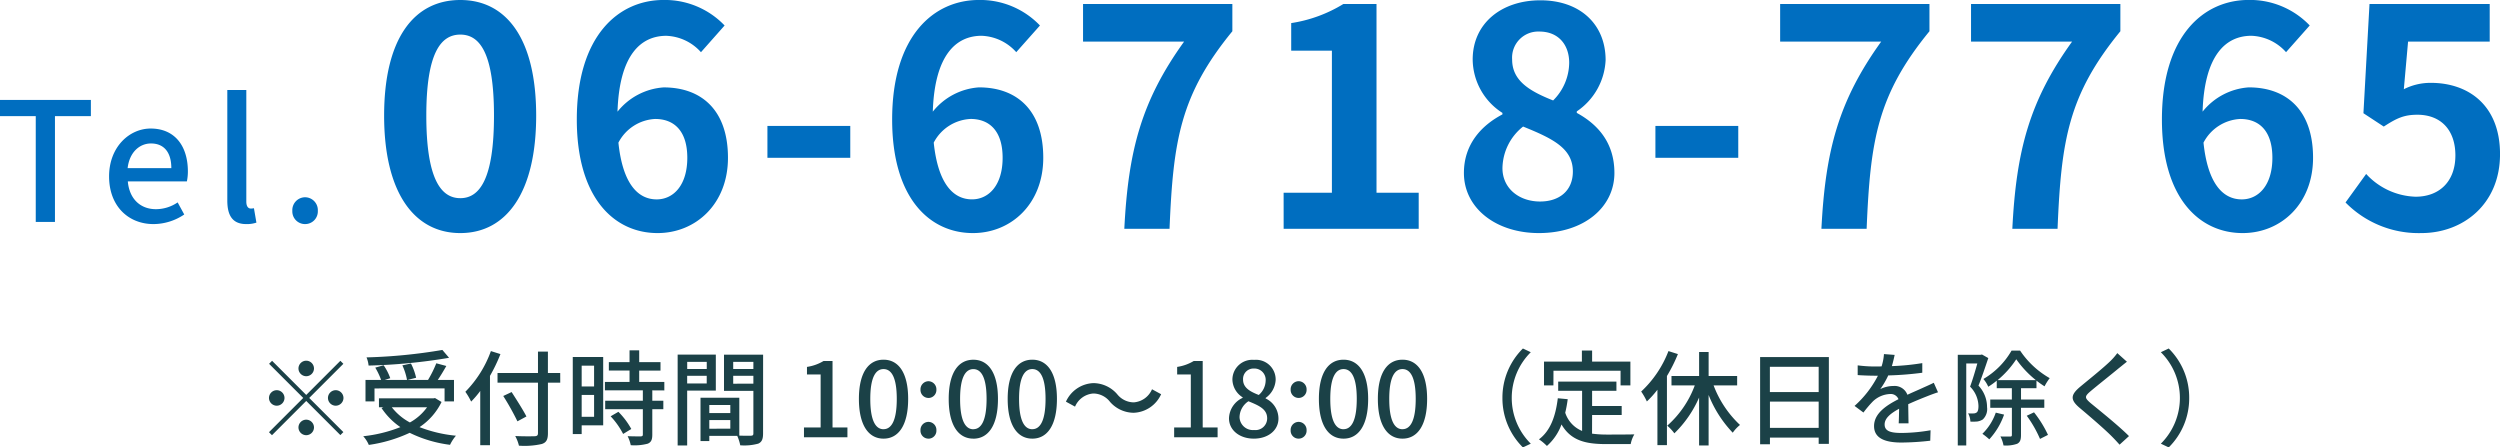
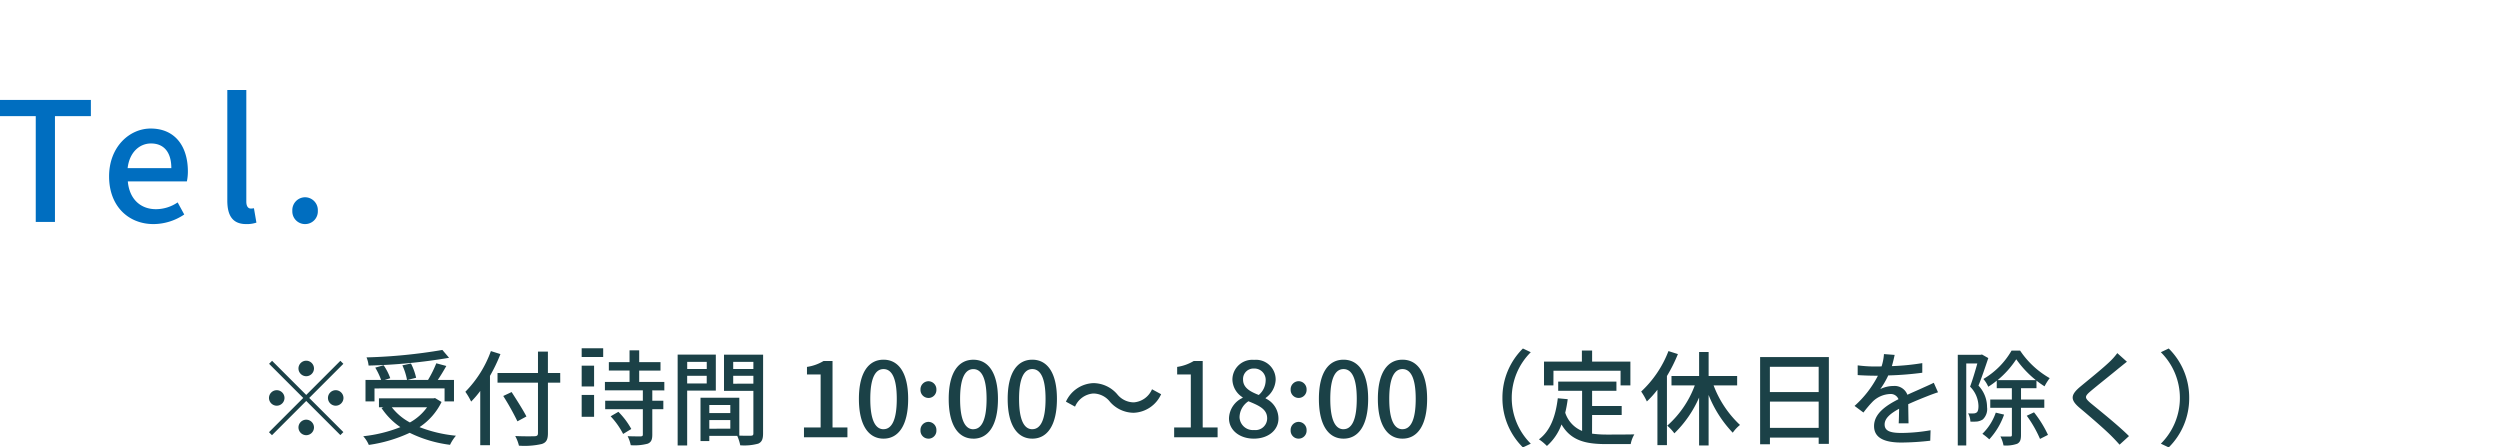
<svg xmlns="http://www.w3.org/2000/svg" width="362.46" height="64.866" viewBox="0 0 362.46 64.866">
  <g transform="translate(-12792.744 -6645.604)">
    <path d="M5.928,0H8.712V-15.336H13.92v-2.352H.744v2.352H5.928ZM22.992.312A8.008,8.008,0,0,0,27.456-1.08L26.5-2.832a5.6,5.6,0,0,1-3.144.984c-2.28,0-3.864-1.512-4.08-4.032H27.84A7.155,7.155,0,0,0,27.984-7.3c0-3.72-1.9-6.24-5.4-6.24-3.072,0-6.024,2.664-6.024,6.936C16.56-2.232,19.416.312,22.992.312ZM19.248-7.8c.264-2.3,1.728-3.576,3.384-3.576,1.92,0,2.952,1.32,2.952,3.576ZM36.432.312A4.328,4.328,0,0,0,37.92.1l-.36-2.088a1.917,1.917,0,0,1-.456.048c-.336,0-.648-.264-.648-1.008V-19.128H33.7V-3.1C33.7-.96,34.44.312,36.432.312Zm8.544,0a1.837,1.837,0,0,0,1.848-1.92,1.864,1.864,0,0,0-1.848-1.968,1.864,1.864,0,0,0-1.848,1.968A1.837,1.837,0,0,0,44.976.312Z" transform="translate(12792 6677.78)" fill="#006ec0" />
-     <path d="M12.98.616c6.644,0,11-5.808,11-17.028s-4.356-16.764-11-16.764S1.936-27.676,1.936-16.412C1.936-5.192,6.336.616,12.98.616Zm0-5.06c-2.816,0-4.928-2.816-4.928-11.968,0-9.108,2.112-11.748,4.928-11.748s4.884,2.64,4.884,11.748C17.864-7.26,15.8-4.444,12.98-4.444ZM41.228-15.928c2.816,0,4.664,1.8,4.664,5.632,0,4-2.024,6.028-4.444,6.028-2.728,0-4.928-2.288-5.544-8.228A6.365,6.365,0,0,1,41.228-15.928ZM41.58.616c5.544,0,10.208-4.224,10.208-10.912,0-6.952-3.872-10.208-9.328-10.208a9.375,9.375,0,0,0-6.688,3.52c.264-8.184,3.344-11,7.084-11a7.069,7.069,0,0,1,5.016,2.376L51.3-29.48a11.986,11.986,0,0,0-8.844-3.7c-6.556,0-12.584,5.192-12.584,17.336C29.876-4.356,35.376.616,41.58.616ZM57.508-10.3H69.52v-4.62H57.508Zm29.436-5.632c2.816,0,4.664,1.8,4.664,5.632,0,4-2.024,6.028-4.444,6.028-2.728,0-4.928-2.288-5.544-8.228A6.365,6.365,0,0,1,86.944-15.928ZM87.3.616C92.84.616,97.5-3.608,97.5-10.3c0-6.952-3.872-10.208-9.328-10.208a9.375,9.375,0,0,0-6.688,3.52c.264-8.184,3.344-11,7.084-11a7.069,7.069,0,0,1,5.016,2.376L97.02-29.48a11.986,11.986,0,0,0-8.844-3.7c-6.556,0-12.584,5.192-12.584,17.336C75.592-4.356,81.092.616,87.3.616ZM109.252,0h6.556c.528-12.76,1.54-19.4,9.108-28.644V-32.6H103.268v5.456H117.92C111.716-18.524,109.824-11.308,109.252,0Zm23.1,0h19.58V-5.236h-6.116V-32.6h-4.8a20.313,20.313,0,0,1-7.568,2.772v4h5.9V-5.236h-7Zm37,.616c6.6,0,10.956-3.784,10.956-8.712,0-4.444-2.464-7.084-5.456-8.712v-.22a9.484,9.484,0,0,0,4.18-7.436c0-5.192-3.7-8.668-9.46-8.668-5.632,0-9.812,3.344-9.812,8.58a9.276,9.276,0,0,0,4.312,7.744v.22C161.04-15,158.488-12.276,158.488-8.1,158.488-2.992,163.152.616,169.356.616Zm2.068-19.228c-3.432-1.364-5.94-2.86-5.94-5.94a3.787,3.787,0,0,1,3.96-4.048c2.728,0,4.312,1.892,4.312,4.532A7.8,7.8,0,0,1,171.424-18.612ZM169.532-3.96c-3.036,0-5.456-1.892-5.456-4.84a7.828,7.828,0,0,1,2.992-6.028c4.224,1.716,7.216,3.124,7.216,6.512C174.284-5.5,172.3-3.96,169.532-3.96Zm16.72-6.336h12.012v-4.62H186.252ZM210.32,0h6.556c.528-12.76,1.54-19.4,9.108-28.644V-32.6H204.336v5.456h14.652C212.784-18.524,210.892-11.308,210.32,0ZM238,0h6.556c.528-12.76,1.54-19.4,9.108-28.644V-32.6H232.012v5.456h14.652C240.46-18.524,238.568-11.308,238,0ZM271.04-15.928c2.816,0,4.664,1.8,4.664,5.632,0,4-2.024,6.028-4.444,6.028-2.728,0-4.928-2.288-5.544-8.228A6.365,6.365,0,0,1,271.04-15.928ZM271.392.616C276.936.616,281.6-3.608,281.6-10.3c0-6.952-3.872-10.208-9.328-10.208a9.375,9.375,0,0,0-6.688,3.52c.264-8.184,3.344-11,7.084-11a7.069,7.069,0,0,1,5.016,2.376l3.432-3.872a11.986,11.986,0,0,0-8.844-3.7c-6.556,0-12.584,5.192-12.584,17.336C259.688-4.356,265.188.616,271.392.616Zm25.916,0c6.028,0,11.4-4.18,11.4-11.44,0-7.084-4.576-10.34-10.032-10.34a8.552,8.552,0,0,0-3.916.924l.616-6.908h11.836V-32.6H289.784l-.88,15.84,2.948,1.936c1.892-1.232,2.948-1.716,4.884-1.716,3.3,0,5.5,2.112,5.5,5.9,0,3.828-2.376,5.984-5.764,5.984a10.121,10.121,0,0,1-7.172-3.3l-2.992,4.136A14.84,14.84,0,0,0,297.308.616Z" transform="translate(12846.5 6678.78)" fill="#006ec0" />
-     <path d="M-137.858-8.85a1.133,1.133,0,0,0,1.125-1.125,1.133,1.133,0,0,0-1.125-1.125,1.133,1.133,0,0,0-1.125,1.125A1.133,1.133,0,0,0-137.858-8.85Zm0,2.715-4.95-4.95-.435.435,4.95,4.95-4.965,4.965.435.435,4.965-4.965,4.95,4.95.435-.435-4.95-4.95,4.95-4.95-.435-.435Zm-3.15.435a1.133,1.133,0,0,0-1.125-1.125A1.133,1.133,0,0,0-143.258-5.7a1.133,1.133,0,0,0,1.125,1.125A1.133,1.133,0,0,0-141.008-5.7Zm6.3,0a1.133,1.133,0,0,0,1.125,1.125A1.133,1.133,0,0,0-132.458-5.7a1.133,1.133,0,0,0-1.125-1.125A1.133,1.133,0,0,0-134.708-5.7Zm-3.15,3.15a1.133,1.133,0,0,0-1.125,1.125A1.133,1.133,0,0,0-137.858-.3a1.133,1.133,0,0,0,1.125-1.125A1.133,1.133,0,0,0-137.858-2.55Zm19.74-10.11a77.116,77.116,0,0,1-11,1.08,3.934,3.934,0,0,1,.3,1.185,81.084,81.084,0,0,0,11.67-1.125Zm-9.84,5.58H-117.8V-5.2h1.365V-8.31h-2.355c.42-.6.855-1.35,1.245-2.025l-1.455-.39a16.441,16.441,0,0,1-1.2,2.415h-2.985l1.26-.315a8.513,8.513,0,0,0-.75-2.07l-1.245.27a8.552,8.552,0,0,1,.675,2.115h-3.24l.81-.255a7.948,7.948,0,0,0-.96-1.875l-1.215.345A10.153,10.153,0,0,1-127-8.31h-2.265V-5.2h1.305Zm7.62,2.73a7.549,7.549,0,0,1-2.49,2.205,8.3,8.3,0,0,1-2.625-2.205Zm1.155-1.335-.255.045h-7.875v1.29h.645l-.27.12a10.167,10.167,0,0,0,2.73,2.76,20.38,20.38,0,0,1-5.385,1.32,4.4,4.4,0,0,1,.81,1.26,20.971,20.971,0,0,0,5.925-1.755,18.461,18.461,0,0,0,5.85,1.74,6.041,6.041,0,0,1,.855-1.32,19.768,19.768,0,0,1-5.28-1.245,9.172,9.172,0,0,0,3.195-3.645Zm8.1-6.81a16.231,16.231,0,0,1-3.705,5.9,9.532,9.532,0,0,1,.84,1.425,13.672,13.672,0,0,0,1.32-1.545V1.155h1.41V-8.9A23.52,23.52,0,0,0-109.7-12.06Zm10.05,3.18h-1.785V-12.42h-1.44v3.105h-5.865v1.4h5.865V-.6c0,.33-.135.435-.48.45-.36.015-1.605.03-2.82-.03a5.7,5.7,0,0,1,.54,1.4A11.286,11.286,0,0,0-103.7.975c.63-.21.885-.6.885-1.575V-7.92h1.785Zm-4.9,6.3c-.45-.9-1.425-2.415-2.145-3.54l-1.215.57a37.322,37.322,0,0,1,2.055,3.675Zm9.81-7.365v3.015h-1.8V-10.38Zm-1.8,7.41V-6.135h1.8V-2.97Zm3.12-8.67h-4.41V-.465h1.29v-1.26h3.12Zm1.08,8.6A11.126,11.126,0,0,1-91.913-.48l1.185-.72A11.047,11.047,0,0,0-92.6-3.69Zm7.785-3.75v-1.23h-3.645v-1.65h3.09V-10.89h-3.09V-12.6h-1.4v1.71h-3v1.215h3v1.65h-3.57V-6.8h5.5v1.5h-5.46v1.23h5.46v3.66c0,.21-.075.27-.315.285-.225,0-1.05,0-1.89-.03a5.193,5.193,0,0,1,.45,1.305A7.375,7.375,0,0,0-88.343.93c.5-.21.66-.585.66-1.305v-3.69h1.6V-5.3h-1.6V-6.8Zm6.15-4.14V-9.9h-2.835v-1.035ZM-82.628-7.8V-8.91h2.835V-7.8Zm4.155,1.035v-5.22h-5.535V1.185h1.38v-7.95Zm2.52-1V-8.91h2.925v1.14Zm2.925-3.165V-9.9h-2.925v-1.035Zm-6.39,9.69V-2.49h3.045v1.245Zm3.045-3.435v1.17h-3.045V-4.68Zm4.755-7.305h-5.67v5.25h4.26V-.57c0,.255-.075.33-.345.345-.24,0-.96.015-1.695-.015V-5.73h-5.625V.555h1.275V-.2h4.05a6.249,6.249,0,0,1,.435,1.365,7.593,7.593,0,0,0,2.61-.24c.54-.24.7-.69.7-1.485ZM-65.693,0h6.3V-1.425h-2.16v-9.63h-1.305a6.492,6.492,0,0,1-2.4.855v1.095h1.98v7.68h-2.415Zm11.535.2c2.16,0,3.57-1.92,3.57-5.76,0-3.81-1.41-5.685-3.57-5.685s-3.57,1.86-3.57,5.685C-57.728-1.725-56.318.2-54.158.2Zm0-1.365c-1.125,0-1.92-1.2-1.92-4.4,0-3.165.8-4.32,1.92-4.32s1.92,1.155,1.92,4.32C-52.238-2.37-53.033-1.17-54.158-1.17Zm6.51-4.53a1.157,1.157,0,0,0,1.155-1.2,1.174,1.174,0,0,0-1.155-1.23A1.174,1.174,0,0,0-48.8-6.9,1.157,1.157,0,0,0-47.648-5.7Zm0,5.9A1.148,1.148,0,0,0-46.493-1a1.165,1.165,0,0,0-1.155-1.23A1.165,1.165,0,0,0-48.8-1,1.148,1.148,0,0,0-47.648.2Zm6.51,0c2.16,0,3.57-1.92,3.57-5.76,0-3.81-1.41-5.685-3.57-5.685s-3.57,1.86-3.57,5.685C-44.708-1.725-43.3.2-41.138.2Zm0-1.365c-1.125,0-1.92-1.2-1.92-4.4,0-3.165.8-4.32,1.92-4.32s1.92,1.155,1.92,4.32C-39.218-2.37-40.013-1.17-41.138-1.17ZM-32.588.2c2.16,0,3.57-1.92,3.57-5.76,0-3.81-1.41-5.685-3.57-5.685s-3.57,1.86-3.57,5.685C-36.158-1.725-34.748.2-32.588.2Zm0-1.365c-1.125,0-1.92-1.2-1.92-4.4,0-3.165.8-4.32,1.92-4.32s1.92,1.155,1.92,4.32C-30.668-2.37-31.463-1.17-32.588-1.17Zm11.235-4.005a4.6,4.6,0,0,0,3.465,1.62A4.554,4.554,0,0,0-13.912-6.24l-1.32-.72a3.128,3.128,0,0,1-2.64,1.9,3.1,3.1,0,0,1-2.4-1.17,4.6,4.6,0,0,0-3.465-1.62A4.554,4.554,0,0,0-27.712-5.16l1.32.72a3.128,3.128,0,0,1,2.64-1.905A3.1,3.1,0,0,1-21.353-5.175ZM-12.023,0h6.3V-1.425h-2.16v-9.63H-9.187a6.492,6.492,0,0,1-2.4.855v1.095h1.98v7.68h-2.415ZM-.472.2C1.658.2,3.1-1.065,3.1-2.7a3.227,3.227,0,0,0-1.86-2.925V-5.7A3.43,3.43,0,0,0,2.693-8.3,2.851,2.851,0,0,0-.427-11.22a2.883,2.883,0,0,0-3.15,2.85A3.121,3.121,0,0,0-2.092-5.79v.075a3.381,3.381,0,0,0-1.98,2.97C-4.072-1.035-2.542.2-.472.2Zm.72-6.33c-1.23-.48-2.28-1.035-2.28-2.235a1.512,1.512,0,0,1,1.575-1.6,1.638,1.638,0,0,1,1.7,1.785A2.8,2.8,0,0,1,.248-6.135ZM-.442-1.05a1.933,1.933,0,0,1-2.1-1.86,2.817,2.817,0,0,1,1.29-2.31c1.5.615,2.715,1.125,2.715,2.475A1.7,1.7,0,0,1-.442-1.05ZM6.023-5.7A1.157,1.157,0,0,0,7.178-6.9,1.174,1.174,0,0,0,6.023-8.13,1.174,1.174,0,0,0,4.868-6.9,1.157,1.157,0,0,0,6.023-5.7Zm0,5.9A1.148,1.148,0,0,0,7.178-1a1.165,1.165,0,0,0-1.155-1.23A1.165,1.165,0,0,0,4.868-1,1.148,1.148,0,0,0,6.023.2Zm6.51,0c2.16,0,3.57-1.92,3.57-5.76,0-3.81-1.41-5.685-3.57-5.685s-3.57,1.86-3.57,5.685C8.963-1.725,10.373.2,12.533.2Zm0-1.365c-1.125,0-1.92-1.2-1.92-4.4,0-3.165.8-4.32,1.92-4.32s1.92,1.155,1.92,4.32C14.453-2.37,13.658-1.17,12.533-1.17ZM21.083.2c2.16,0,3.57-1.92,3.57-5.76,0-3.81-1.41-5.685-3.57-5.685s-3.57,1.86-3.57,5.685C17.513-1.725,18.923.2,21.083.2Zm0-1.365c-1.125,0-1.92-1.2-1.92-4.4,0-3.165.8-4.32,1.92-4.32S23-8.73,23-5.565C23-2.37,22.208-1.17,21.083-1.17ZM35.573-5.7a9.994,9.994,0,0,0,2.97,7.17l1.14-.54a9.335,9.335,0,0,1-2.76-6.63,9.335,9.335,0,0,1,2.76-6.63l-1.14-.54A9.994,9.994,0,0,0,35.573-5.7Zm7.4-3.945H52.7v2.13h1.425v-3.45h-5.55V-12.57H47.093v1.605H41.6v3.45h1.365Zm5.6,6.42h4.29V-4.53h-4.29V-6.735H52.1V-8.07H43.658v1.335h3.465v5.82a4.294,4.294,0,0,1-2.445-2.64,18.343,18.343,0,0,0,.36-1.965L43.6-5.655C43.283-3.03,42.518-.93,40.868.3a7.544,7.544,0,0,1,1.155.96,7.636,7.636,0,0,0,2.115-3.12C45.5.5,47.663.99,50.6.99h3.57A4.207,4.207,0,0,1,54.7-.42c-.855.03-3.375.03-4.02.03a15.673,15.673,0,0,1-2.115-.135Zm11.07-9.27A15.618,15.618,0,0,1,55.688-6.63a9.33,9.33,0,0,1,.825,1.44,14.047,14.047,0,0,0,1.53-1.7V1.14h1.38V-8.88a22.467,22.467,0,0,0,1.59-3.18Zm9.96,4.98V-8.88H65.468v-3.48h-1.38v3.48H60.083v1.365h3.375a14.453,14.453,0,0,1-3.99,5.835A6.586,6.586,0,0,1,60.5-.57a16.294,16.294,0,0,0,3.585-5.19V1.185h1.38v-7.32a16.957,16.957,0,0,0,3.5,5.475,5.347,5.347,0,0,1,1.05-1.125,15.177,15.177,0,0,1-3.825-5.73Zm4.755,6.15v-3.81h7.065v3.81Zm7.065-8.85v3.66H74.348v-3.66Zm-8.49-1.41V1.02h1.425V.045h7.065V.96H82.9V-11.625Zm19.515-.315-1.56-.12a7.47,7.47,0,0,1-.345,1.785c-.3.015-.6.015-.885.015a19.388,19.388,0,0,1-2.58-.165v1.41c.84.06,1.875.09,2.5.09h.435a15.071,15.071,0,0,1-3.39,4.38l1.29.96A16.314,16.314,0,0,1,89.273-5.19a3.823,3.823,0,0,1,2.49-1.08,1.207,1.207,0,0,1,1.23.75c-1.74.885-3.54,2.055-3.54,3.9S91.193.765,93.428.765A38.2,38.2,0,0,0,97.6.5l.045-1.515a25.543,25.543,0,0,1-4.17.39c-1.515,0-2.49-.21-2.49-1.23,0-.885.81-1.575,2.1-2.28-.015.735-.03,1.59-.06,2.115h1.425c-.015-.72-.03-1.92-.045-2.775,1.05-.48,2.025-.87,2.79-1.17.45-.18,1.1-.42,1.53-.555l-.615-1.38c-.48.24-.915.435-1.425.66-.7.33-1.47.645-2.4,1.08a1.975,1.975,0,0,0-2.01-1.275,4.405,4.405,0,0,0-1.92.45,12.037,12.037,0,0,0,1.155-1.98,46.346,46.346,0,0,0,4.935-.39v-1.395a34.582,34.582,0,0,1-4.41.435C92.228-10.965,92.348-11.52,92.438-11.94ZM105.1-12l-.21.045h-3.3V1.185h1.23V-10.7h1.605c-.285,1.02-.675,2.355-1.05,3.36a4.114,4.114,0,0,1,1.215,2.805c0,.435-.06.8-.27.945a.808.808,0,0,1-.465.135,4.521,4.521,0,0,1-.765-.015,2.724,2.724,0,0,1,.33,1.2,7.113,7.113,0,0,0,.99-.015,2.019,2.019,0,0,0,.81-.3,2.076,2.076,0,0,0,.615-1.785,4.541,4.541,0,0,0-1.245-3.12c.48-1.17,1-2.73,1.425-3.99Zm2,8.43A7.915,7.915,0,0,1,105.158-.5a9.019,9.019,0,0,1,1,.8,10.279,10.279,0,0,0,2.145-3.585Zm.255-4.71a13.5,13.5,0,0,0,2.715-3.03,14.507,14.507,0,0,0,2.85,3.03Zm6.78,4.005v-1.2h-3.375V-7.11H113v-1.1a13.937,13.937,0,0,0,1.17.825,7.619,7.619,0,0,1,.75-1.185,12.75,12.75,0,0,1-4.29-3.99h-1.245a11.261,11.261,0,0,1-4.08,4.11,4.424,4.424,0,0,1,.705,1.125,9.776,9.776,0,0,0,1.23-.885v1.1h2.19v1.635H106.3v1.2h3.135v3.93c0,.18-.06.24-.24.24s-.795.015-1.425-.015a4.5,4.5,0,0,1,.45,1.305,4.89,4.89,0,0,0,1.98-.24c.435-.225.555-.6.555-1.275V-4.275ZM111.593-3.12a17.275,17.275,0,0,1,1.92,3.36l1.155-.585a16.072,16.072,0,0,0-2.025-3.27Zm14.52-7.83L124.718-12.2a8.784,8.784,0,0,1-.975,1.125c-1.02,1.005-3.195,2.745-4.35,3.705-1.425,1.185-1.575,1.9-.12,3.12,1.395,1.17,3.63,3.09,4.635,4.11.39.39.78.81,1.14,1.215l1.365-1.245c-1.56-1.56-4.29-3.735-5.565-4.785-.885-.765-.885-.96-.03-1.7,1.065-.9,3.135-2.535,4.14-3.375C125.258-10.26,125.738-10.665,126.113-10.95Zm9.03,5.25a9.994,9.994,0,0,0-2.97-7.17l-1.14.54a9.335,9.335,0,0,1,2.76,6.63,9.335,9.335,0,0,1-2.76,6.63l1.14.54A9.994,9.994,0,0,0,135.143-5.7Z" transform="translate(12975 6709)" fill="#1b4147" />
+     <path d="M-137.858-8.85a1.133,1.133,0,0,0,1.125-1.125,1.133,1.133,0,0,0-1.125-1.125,1.133,1.133,0,0,0-1.125,1.125A1.133,1.133,0,0,0-137.858-8.85Zm0,2.715-4.95-4.95-.435.435,4.95,4.95-4.965,4.965.435.435,4.965-4.965,4.95,4.95.435-.435-4.95-4.95,4.95-4.95-.435-.435Zm-3.15.435a1.133,1.133,0,0,0-1.125-1.125A1.133,1.133,0,0,0-143.258-5.7a1.133,1.133,0,0,0,1.125,1.125A1.133,1.133,0,0,0-141.008-5.7Zm6.3,0a1.133,1.133,0,0,0,1.125,1.125A1.133,1.133,0,0,0-132.458-5.7a1.133,1.133,0,0,0-1.125-1.125A1.133,1.133,0,0,0-134.708-5.7Zm-3.15,3.15a1.133,1.133,0,0,0-1.125,1.125A1.133,1.133,0,0,0-137.858-.3a1.133,1.133,0,0,0,1.125-1.125A1.133,1.133,0,0,0-137.858-2.55Zm19.74-10.11a77.116,77.116,0,0,1-11,1.08,3.934,3.934,0,0,1,.3,1.185,81.084,81.084,0,0,0,11.67-1.125Zm-9.84,5.58H-117.8V-5.2h1.365V-8.31h-2.355c.42-.6.855-1.35,1.245-2.025l-1.455-.39a16.441,16.441,0,0,1-1.2,2.415h-2.985l1.26-.315a8.513,8.513,0,0,0-.75-2.07l-1.245.27a8.552,8.552,0,0,1,.675,2.115h-3.24l.81-.255a7.948,7.948,0,0,0-.96-1.875l-1.215.345A10.153,10.153,0,0,1-127-8.31h-2.265V-5.2h1.305Zm7.62,2.73a7.549,7.549,0,0,1-2.49,2.205,8.3,8.3,0,0,1-2.625-2.205Zm1.155-1.335-.255.045h-7.875v1.29h.645l-.27.12a10.167,10.167,0,0,0,2.73,2.76,20.38,20.38,0,0,1-5.385,1.32,4.4,4.4,0,0,1,.81,1.26,20.971,20.971,0,0,0,5.925-1.755,18.461,18.461,0,0,0,5.85,1.74,6.041,6.041,0,0,1,.855-1.32,19.768,19.768,0,0,1-5.28-1.245,9.172,9.172,0,0,0,3.195-3.645Zm8.1-6.81a16.231,16.231,0,0,1-3.705,5.9,9.532,9.532,0,0,1,.84,1.425,13.672,13.672,0,0,0,1.32-1.545V1.155h1.41V-8.9A23.52,23.52,0,0,0-109.7-12.06Zm10.05,3.18h-1.785V-12.42h-1.44v3.105h-5.865v1.4h5.865V-.6c0,.33-.135.435-.48.45-.36.015-1.605.03-2.82-.03a5.7,5.7,0,0,1,.54,1.4A11.286,11.286,0,0,0-103.7.975c.63-.21.885-.6.885-1.575V-7.92h1.785Zm-4.9,6.3c-.45-.9-1.425-2.415-2.145-3.54l-1.215.57a37.322,37.322,0,0,1,2.055,3.675Zm9.81-7.365v3.015h-1.8V-10.38Zm-1.8,7.41V-6.135h1.8V-2.97Zm3.12-8.67h-4.41h1.29v-1.26h3.12Zm1.08,8.6A11.126,11.126,0,0,1-91.913-.48l1.185-.72A11.047,11.047,0,0,0-92.6-3.69Zm7.785-3.75v-1.23h-3.645v-1.65h3.09V-10.89h-3.09V-12.6h-1.4v1.71h-3v1.215h3v1.65h-3.57V-6.8h5.5v1.5h-5.46v1.23h5.46v3.66c0,.21-.075.27-.315.285-.225,0-1.05,0-1.89-.03a5.193,5.193,0,0,1,.45,1.305A7.375,7.375,0,0,0-88.343.93c.5-.21.66-.585.66-1.305v-3.69h1.6V-5.3h-1.6V-6.8Zm6.15-4.14V-9.9h-2.835v-1.035ZM-82.628-7.8V-8.91h2.835V-7.8Zm4.155,1.035v-5.22h-5.535V1.185h1.38v-7.95Zm2.52-1V-8.91h2.925v1.14Zm2.925-3.165V-9.9h-2.925v-1.035Zm-6.39,9.69V-2.49h3.045v1.245Zm3.045-3.435v1.17h-3.045V-4.68Zm4.755-7.305h-5.67v5.25h4.26V-.57c0,.255-.075.33-.345.345-.24,0-.96.015-1.695-.015V-5.73h-5.625V.555h1.275V-.2h4.05a6.249,6.249,0,0,1,.435,1.365,7.593,7.593,0,0,0,2.61-.24c.54-.24.7-.69.7-1.485ZM-65.693,0h6.3V-1.425h-2.16v-9.63h-1.305a6.492,6.492,0,0,1-2.4.855v1.095h1.98v7.68h-2.415Zm11.535.2c2.16,0,3.57-1.92,3.57-5.76,0-3.81-1.41-5.685-3.57-5.685s-3.57,1.86-3.57,5.685C-57.728-1.725-56.318.2-54.158.2Zm0-1.365c-1.125,0-1.92-1.2-1.92-4.4,0-3.165.8-4.32,1.92-4.32s1.92,1.155,1.92,4.32C-52.238-2.37-53.033-1.17-54.158-1.17Zm6.51-4.53a1.157,1.157,0,0,0,1.155-1.2,1.174,1.174,0,0,0-1.155-1.23A1.174,1.174,0,0,0-48.8-6.9,1.157,1.157,0,0,0-47.648-5.7Zm0,5.9A1.148,1.148,0,0,0-46.493-1a1.165,1.165,0,0,0-1.155-1.23A1.165,1.165,0,0,0-48.8-1,1.148,1.148,0,0,0-47.648.2Zm6.51,0c2.16,0,3.57-1.92,3.57-5.76,0-3.81-1.41-5.685-3.57-5.685s-3.57,1.86-3.57,5.685C-44.708-1.725-43.3.2-41.138.2Zm0-1.365c-1.125,0-1.92-1.2-1.92-4.4,0-3.165.8-4.32,1.92-4.32s1.92,1.155,1.92,4.32C-39.218-2.37-40.013-1.17-41.138-1.17ZM-32.588.2c2.16,0,3.57-1.92,3.57-5.76,0-3.81-1.41-5.685-3.57-5.685s-3.57,1.86-3.57,5.685C-36.158-1.725-34.748.2-32.588.2Zm0-1.365c-1.125,0-1.92-1.2-1.92-4.4,0-3.165.8-4.32,1.92-4.32s1.92,1.155,1.92,4.32C-30.668-2.37-31.463-1.17-32.588-1.17Zm11.235-4.005a4.6,4.6,0,0,0,3.465,1.62A4.554,4.554,0,0,0-13.912-6.24l-1.32-.72a3.128,3.128,0,0,1-2.64,1.9,3.1,3.1,0,0,1-2.4-1.17,4.6,4.6,0,0,0-3.465-1.62A4.554,4.554,0,0,0-27.712-5.16l1.32.72a3.128,3.128,0,0,1,2.64-1.905A3.1,3.1,0,0,1-21.353-5.175ZM-12.023,0h6.3V-1.425h-2.16v-9.63H-9.187a6.492,6.492,0,0,1-2.4.855v1.095h1.98v7.68h-2.415ZM-.472.2C1.658.2,3.1-1.065,3.1-2.7a3.227,3.227,0,0,0-1.86-2.925V-5.7A3.43,3.43,0,0,0,2.693-8.3,2.851,2.851,0,0,0-.427-11.22a2.883,2.883,0,0,0-3.15,2.85A3.121,3.121,0,0,0-2.092-5.79v.075a3.381,3.381,0,0,0-1.98,2.97C-4.072-1.035-2.542.2-.472.2Zm.72-6.33c-1.23-.48-2.28-1.035-2.28-2.235a1.512,1.512,0,0,1,1.575-1.6,1.638,1.638,0,0,1,1.7,1.785A2.8,2.8,0,0,1,.248-6.135ZM-.442-1.05a1.933,1.933,0,0,1-2.1-1.86,2.817,2.817,0,0,1,1.29-2.31c1.5.615,2.715,1.125,2.715,2.475A1.7,1.7,0,0,1-.442-1.05ZM6.023-5.7A1.157,1.157,0,0,0,7.178-6.9,1.174,1.174,0,0,0,6.023-8.13,1.174,1.174,0,0,0,4.868-6.9,1.157,1.157,0,0,0,6.023-5.7Zm0,5.9A1.148,1.148,0,0,0,7.178-1a1.165,1.165,0,0,0-1.155-1.23A1.165,1.165,0,0,0,4.868-1,1.148,1.148,0,0,0,6.023.2Zm6.51,0c2.16,0,3.57-1.92,3.57-5.76,0-3.81-1.41-5.685-3.57-5.685s-3.57,1.86-3.57,5.685C8.963-1.725,10.373.2,12.533.2Zm0-1.365c-1.125,0-1.92-1.2-1.92-4.4,0-3.165.8-4.32,1.92-4.32s1.92,1.155,1.92,4.32C14.453-2.37,13.658-1.17,12.533-1.17ZM21.083.2c2.16,0,3.57-1.92,3.57-5.76,0-3.81-1.41-5.685-3.57-5.685s-3.57,1.86-3.57,5.685C17.513-1.725,18.923.2,21.083.2Zm0-1.365c-1.125,0-1.92-1.2-1.92-4.4,0-3.165.8-4.32,1.92-4.32S23-8.73,23-5.565C23-2.37,22.208-1.17,21.083-1.17ZM35.573-5.7a9.994,9.994,0,0,0,2.97,7.17l1.14-.54a9.335,9.335,0,0,1-2.76-6.63,9.335,9.335,0,0,1,2.76-6.63l-1.14-.54A9.994,9.994,0,0,0,35.573-5.7Zm7.4-3.945H52.7v2.13h1.425v-3.45h-5.55V-12.57H47.093v1.605H41.6v3.45h1.365Zm5.6,6.42h4.29V-4.53h-4.29V-6.735H52.1V-8.07H43.658v1.335h3.465v5.82a4.294,4.294,0,0,1-2.445-2.64,18.343,18.343,0,0,0,.36-1.965L43.6-5.655C43.283-3.03,42.518-.93,40.868.3a7.544,7.544,0,0,1,1.155.96,7.636,7.636,0,0,0,2.115-3.12C45.5.5,47.663.99,50.6.99h3.57A4.207,4.207,0,0,1,54.7-.42c-.855.03-3.375.03-4.02.03a15.673,15.673,0,0,1-2.115-.135Zm11.07-9.27A15.618,15.618,0,0,1,55.688-6.63a9.33,9.33,0,0,1,.825,1.44,14.047,14.047,0,0,0,1.53-1.7V1.14h1.38V-8.88a22.467,22.467,0,0,0,1.59-3.18Zm9.96,4.98V-8.88H65.468v-3.48h-1.38v3.48H60.083v1.365h3.375a14.453,14.453,0,0,1-3.99,5.835A6.586,6.586,0,0,1,60.5-.57a16.294,16.294,0,0,0,3.585-5.19V1.185h1.38v-7.32a16.957,16.957,0,0,0,3.5,5.475,5.347,5.347,0,0,1,1.05-1.125,15.177,15.177,0,0,1-3.825-5.73Zm4.755,6.15v-3.81h7.065v3.81Zm7.065-8.85v3.66H74.348v-3.66Zm-8.49-1.41V1.02h1.425V.045h7.065V.96H82.9V-11.625Zm19.515-.315-1.56-.12a7.47,7.47,0,0,1-.345,1.785c-.3.015-.6.015-.885.015a19.388,19.388,0,0,1-2.58-.165v1.41c.84.06,1.875.09,2.5.09h.435a15.071,15.071,0,0,1-3.39,4.38l1.29.96A16.314,16.314,0,0,1,89.273-5.19a3.823,3.823,0,0,1,2.49-1.08,1.207,1.207,0,0,1,1.23.75c-1.74.885-3.54,2.055-3.54,3.9S91.193.765,93.428.765A38.2,38.2,0,0,0,97.6.5l.045-1.515a25.543,25.543,0,0,1-4.17.39c-1.515,0-2.49-.21-2.49-1.23,0-.885.81-1.575,2.1-2.28-.015.735-.03,1.59-.06,2.115h1.425c-.015-.72-.03-1.92-.045-2.775,1.05-.48,2.025-.87,2.79-1.17.45-.18,1.1-.42,1.53-.555l-.615-1.38c-.48.24-.915.435-1.425.66-.7.33-1.47.645-2.4,1.08a1.975,1.975,0,0,0-2.01-1.275,4.405,4.405,0,0,0-1.92.45,12.037,12.037,0,0,0,1.155-1.98,46.346,46.346,0,0,0,4.935-.39v-1.395a34.582,34.582,0,0,1-4.41.435C92.228-10.965,92.348-11.52,92.438-11.94ZM105.1-12l-.21.045h-3.3V1.185h1.23V-10.7h1.605c-.285,1.02-.675,2.355-1.05,3.36a4.114,4.114,0,0,1,1.215,2.805c0,.435-.06.8-.27.945a.808.808,0,0,1-.465.135,4.521,4.521,0,0,1-.765-.015,2.724,2.724,0,0,1,.33,1.2,7.113,7.113,0,0,0,.99-.015,2.019,2.019,0,0,0,.81-.3,2.076,2.076,0,0,0,.615-1.785,4.541,4.541,0,0,0-1.245-3.12c.48-1.17,1-2.73,1.425-3.99Zm2,8.43A7.915,7.915,0,0,1,105.158-.5a9.019,9.019,0,0,1,1,.8,10.279,10.279,0,0,0,2.145-3.585Zm.255-4.71a13.5,13.5,0,0,0,2.715-3.03,14.507,14.507,0,0,0,2.85,3.03Zm6.78,4.005v-1.2h-3.375V-7.11H113v-1.1a13.937,13.937,0,0,0,1.17.825,7.619,7.619,0,0,1,.75-1.185,12.75,12.75,0,0,1-4.29-3.99h-1.245a11.261,11.261,0,0,1-4.08,4.11,4.424,4.424,0,0,1,.705,1.125,9.776,9.776,0,0,0,1.23-.885v1.1h2.19v1.635H106.3v1.2h3.135v3.93c0,.18-.06.24-.24.24s-.795.015-1.425-.015a4.5,4.5,0,0,1,.45,1.305,4.89,4.89,0,0,0,1.98-.24c.435-.225.555-.6.555-1.275V-4.275ZM111.593-3.12a17.275,17.275,0,0,1,1.92,3.36l1.155-.585a16.072,16.072,0,0,0-2.025-3.27Zm14.52-7.83L124.718-12.2a8.784,8.784,0,0,1-.975,1.125c-1.02,1.005-3.195,2.745-4.35,3.705-1.425,1.185-1.575,1.9-.12,3.12,1.395,1.17,3.63,3.09,4.635,4.11.39.39.78.81,1.14,1.215l1.365-1.245c-1.56-1.56-4.29-3.735-5.565-4.785-.885-.765-.885-.96-.03-1.7,1.065-.9,3.135-2.535,4.14-3.375C125.258-10.26,125.738-10.665,126.113-10.95Zm9.03,5.25a9.994,9.994,0,0,0-2.97-7.17l-1.14.54a9.335,9.335,0,0,1,2.76,6.63,9.335,9.335,0,0,1-2.76,6.63l1.14.54A9.994,9.994,0,0,0,135.143-5.7Z" transform="translate(12975 6709)" fill="#1b4147" />
  </g>
</svg>